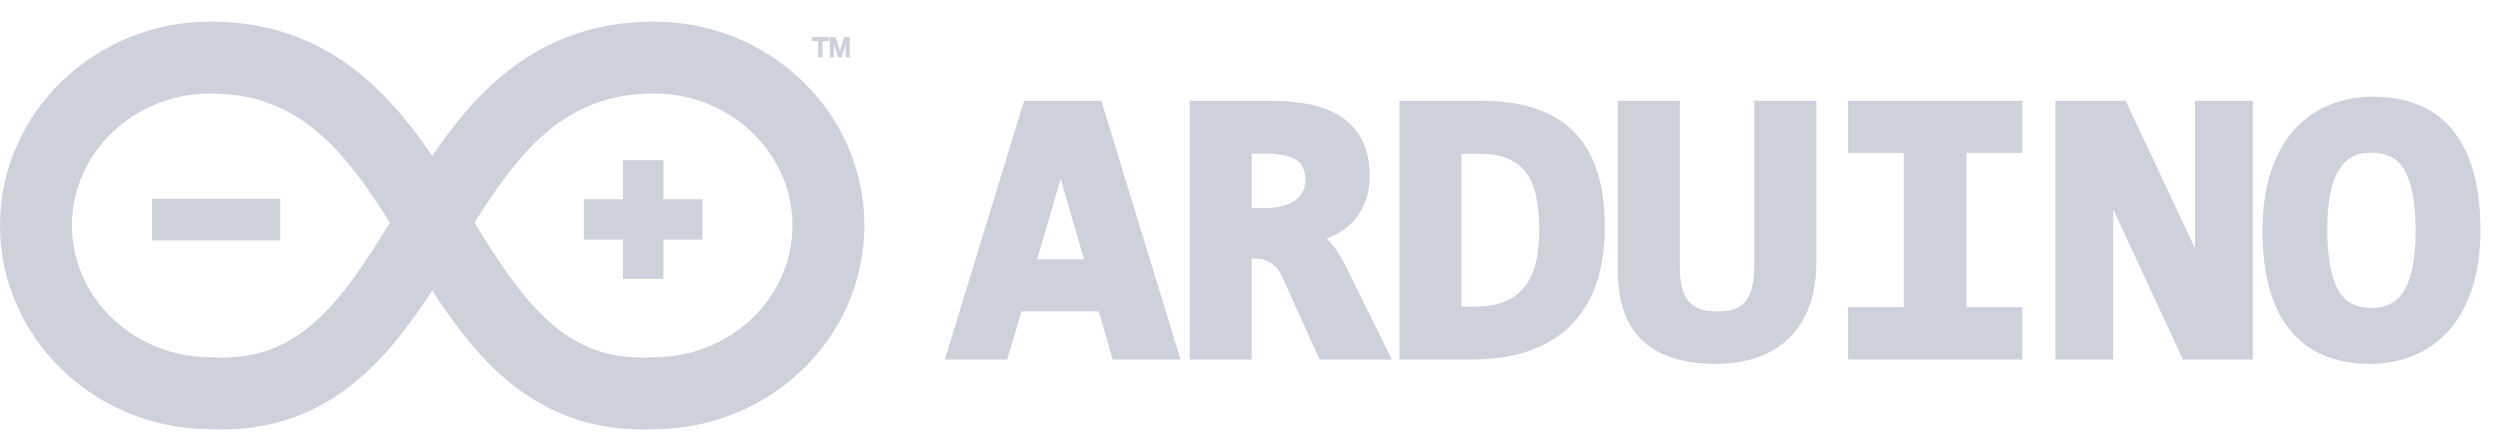
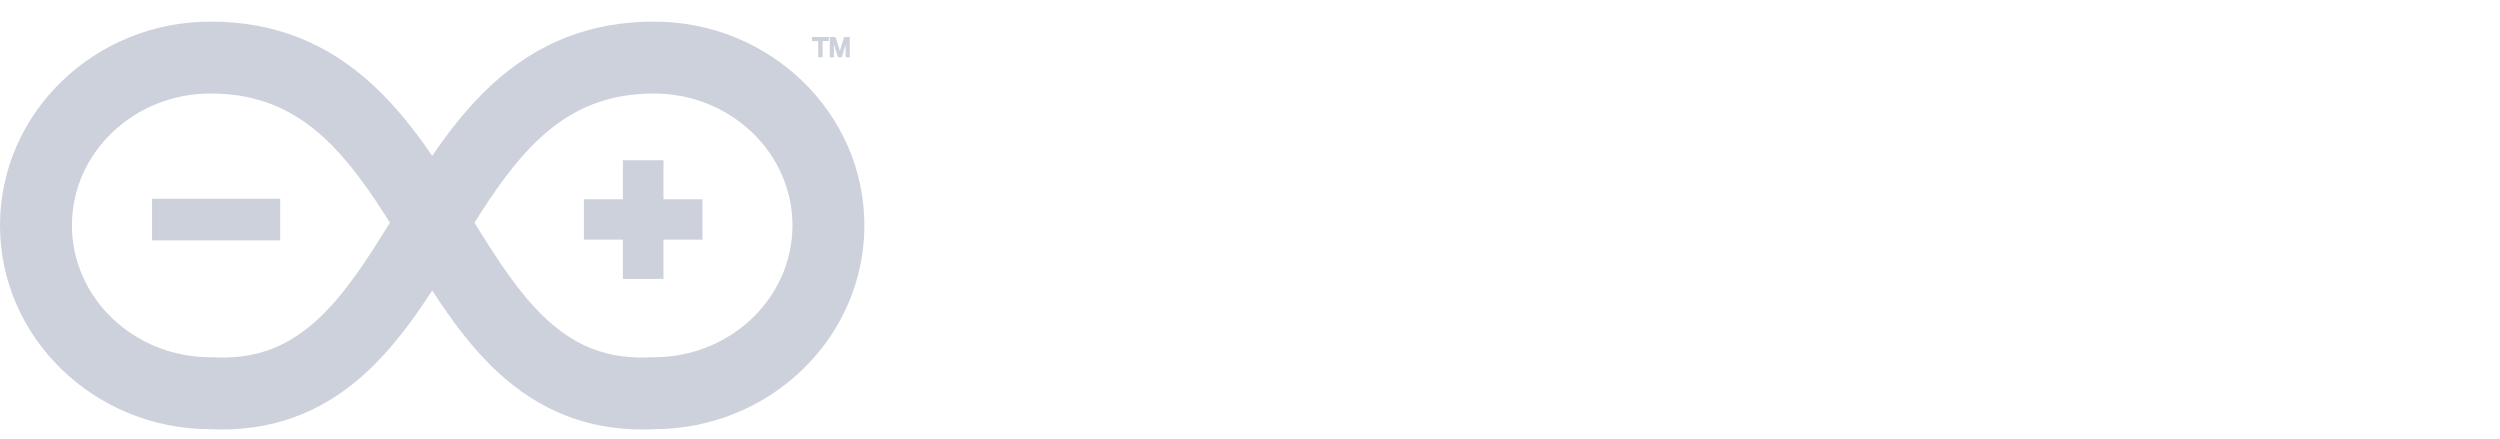
<svg xmlns="http://www.w3.org/2000/svg" width="114" height="20" viewBox="0 0 114 20" fill="none">
  <g opacity="0.2">
-     <path d="M37.03 1.872H37.311V2.613H37.511V1.872H37.795V1.688H37.03V1.872ZM38.491 1.688L38.298 2.318L38.099 1.688H37.838V2.613H38.026V2.022L38.212 2.613H38.384L38.561 2.037V2.613H38.748V1.688H38.491ZM29.295 19.584C26.777 19.584 24.625 18.735 22.73 16.998C21.56 15.926 20.596 14.613 19.708 13.247C18.82 14.613 17.855 15.926 16.685 16.998C14.65 18.864 12.316 19.705 9.552 19.57C4.281 19.547 0 15.387 0 10.277C0 5.153 4.305 0.985 9.596 0.985C12.491 0.985 14.929 1.943 17.047 3.914C18.065 4.861 18.924 5.959 19.708 7.108C20.491 5.959 21.351 4.861 22.368 3.914C24.487 1.943 26.925 0.985 29.82 0.985C35.111 0.985 39.416 5.153 39.416 10.277C39.416 15.387 35.135 19.547 29.864 19.57C29.674 19.579 29.485 19.584 29.295 19.584ZM21.635 10.153C22.686 11.857 23.705 13.443 24.946 14.581C26.348 15.865 27.825 16.393 29.734 16.292L29.82 16.29C33.303 16.29 36.136 13.593 36.136 10.277C36.136 6.962 33.303 4.264 29.82 4.264C27.764 4.264 26.106 4.916 24.602 6.315C23.479 7.36 22.551 8.699 21.635 10.153ZM9.596 4.264C6.113 4.264 3.28 6.962 3.28 10.277C3.28 13.593 6.113 16.29 9.596 16.29L9.682 16.292C11.591 16.393 13.068 15.865 14.469 14.581C15.711 13.443 16.73 11.857 17.78 10.153C16.864 8.699 15.937 7.36 14.814 6.315C13.31 4.916 11.652 4.264 9.596 4.264Z" fill="#05184B" />
+     <path d="M37.03 1.872H37.311V2.613H37.511V1.872H37.795V1.688H37.03ZM38.491 1.688L38.298 2.318L38.099 1.688H37.838V2.613H38.026V2.022L38.212 2.613H38.384L38.561 2.037V2.613H38.748V1.688H38.491ZM29.295 19.584C26.777 19.584 24.625 18.735 22.73 16.998C21.56 15.926 20.596 14.613 19.708 13.247C18.82 14.613 17.855 15.926 16.685 16.998C14.65 18.864 12.316 19.705 9.552 19.57C4.281 19.547 0 15.387 0 10.277C0 5.153 4.305 0.985 9.596 0.985C12.491 0.985 14.929 1.943 17.047 3.914C18.065 4.861 18.924 5.959 19.708 7.108C20.491 5.959 21.351 4.861 22.368 3.914C24.487 1.943 26.925 0.985 29.82 0.985C35.111 0.985 39.416 5.153 39.416 10.277C39.416 15.387 35.135 19.547 29.864 19.57C29.674 19.579 29.485 19.584 29.295 19.584ZM21.635 10.153C22.686 11.857 23.705 13.443 24.946 14.581C26.348 15.865 27.825 16.393 29.734 16.292L29.82 16.29C33.303 16.29 36.136 13.593 36.136 10.277C36.136 6.962 33.303 4.264 29.82 4.264C27.764 4.264 26.106 4.916 24.602 6.315C23.479 7.36 22.551 8.699 21.635 10.153ZM9.596 4.264C6.113 4.264 3.28 6.962 3.28 10.277C3.28 13.593 6.113 16.29 9.596 16.29L9.682 16.292C11.591 16.393 13.068 15.865 14.469 14.581C15.711 13.443 16.73 11.857 17.78 10.153C16.864 8.699 15.937 7.36 14.814 6.315C13.31 4.916 11.652 4.264 9.596 4.264Z" fill="#05184B" />
    <path d="M30.254 9.086V7.307H28.403V9.086H26.625V10.928H28.403V12.719H30.254V10.928H32.032V9.086H30.254ZM6.933 9.063H12.778V10.963H6.933V9.063Z" fill="#05184B" />
-     <path d="M46.698 4.596L43.083 16.396H45.928L46.58 14.197H50.106L50.741 16.396H53.834L50.22 4.596H46.698ZM47.294 11.824L48.368 8.154L49.43 11.824H47.294ZM60.631 11.013C60.589 10.968 60.546 10.925 60.501 10.883C60.59 10.85 60.676 10.814 60.761 10.775C61.096 10.623 61.4 10.41 61.658 10.147C61.916 9.879 62.117 9.561 62.249 9.213C62.387 8.859 62.457 8.451 62.457 8.003C62.457 7.386 62.346 6.851 62.126 6.415C61.908 5.977 61.58 5.605 61.173 5.334C60.774 5.067 60.29 4.874 59.732 4.76C59.196 4.652 58.592 4.596 57.938 4.596H54.248V16.396H57.078V11.786H57.162C57.471 11.786 57.73 11.854 57.951 11.994C58.17 12.133 58.339 12.338 58.466 12.623L60.176 16.396H63.469L61.391 12.187C61.139 11.676 60.891 11.292 60.631 11.013ZM59.4 8.749C59.318 8.905 59.199 9.039 59.053 9.139C58.893 9.252 58.695 9.338 58.462 9.396C58.217 9.457 57.937 9.488 57.629 9.488H57.078V7.004H57.7C58.348 7.004 58.829 7.106 59.131 7.306C59.393 7.481 59.521 7.776 59.521 8.208C59.521 8.417 59.482 8.594 59.4 8.749ZM71.761 5.997C71.284 5.518 70.683 5.16 69.975 4.932C69.284 4.709 68.471 4.596 67.558 4.596H63.815V16.396H67.073C68.125 16.396 69.044 16.253 69.806 15.971C70.58 15.684 71.227 15.269 71.727 14.736C72.227 14.205 72.599 13.555 72.833 12.806C73.063 12.073 73.179 11.249 73.179 10.355C73.179 9.382 73.063 8.528 72.833 7.817C72.597 7.089 72.237 6.477 71.761 5.997ZM69.447 13.169C68.955 13.714 68.243 13.98 67.268 13.98H66.645V7.012H67.417C67.963 7.012 68.421 7.089 68.778 7.242C69.124 7.389 69.392 7.597 69.597 7.878C69.807 8.165 69.959 8.526 70.048 8.949C70.143 9.397 70.191 9.916 70.191 10.492C70.191 11.72 69.941 12.62 69.447 13.169ZM79.996 12.103C79.996 12.51 79.959 12.856 79.884 13.133C79.815 13.392 79.713 13.603 79.58 13.761C79.454 13.912 79.29 14.025 79.105 14.089C78.895 14.164 78.627 14.201 78.308 14.201C77.97 14.201 77.691 14.158 77.479 14.072C77.284 13.996 77.112 13.872 76.979 13.711C76.845 13.55 76.749 13.348 76.694 13.11C76.632 12.846 76.601 12.537 76.601 12.188V4.596H73.771V12.316C73.771 12.954 73.85 13.539 74.005 14.056C74.167 14.593 74.434 15.057 74.798 15.434C75.162 15.812 75.639 16.104 76.216 16.301C76.776 16.494 77.453 16.592 78.228 16.592C78.921 16.592 79.556 16.494 80.117 16.301C80.689 16.105 81.183 15.807 81.585 15.416C81.986 15.024 82.298 14.531 82.511 13.951C82.72 13.38 82.826 12.713 82.826 11.966V4.596H79.996V12.103ZM84.273 6.97H86.813V14.005H84.273V16.396H92.217V14.005H89.678V6.97H92.217V4.596H84.273V6.97ZM100.092 11.32L96.929 4.596H93.726V16.396H96.362V9.545L99.542 16.396H102.729V4.596H100.092V11.32ZM111.89 5.992C111.064 4.941 109.825 4.409 108.209 4.409C107.518 4.409 106.858 4.531 106.249 4.773C105.631 5.018 105.085 5.399 104.626 5.907C104.171 6.41 103.81 7.058 103.553 7.831C103.299 8.594 103.17 9.509 103.17 10.552C103.17 12.477 103.579 13.975 104.387 15.004C105.213 16.058 106.452 16.592 108.068 16.592C108.759 16.592 109.419 16.469 110.028 16.228C110.647 15.983 111.192 15.601 111.651 15.094C112.105 14.591 112.467 13.944 112.724 13.17C112.978 12.407 113.107 11.492 113.107 10.449C113.107 8.518 112.697 7.019 111.89 5.992ZM110.027 12.123C109.946 12.559 109.82 12.926 109.652 13.215C109.492 13.49 109.294 13.692 109.048 13.831C108.802 13.969 108.496 14.04 108.138 14.04C107.431 14.04 106.938 13.776 106.631 13.235C106.294 12.64 106.123 11.703 106.123 10.449C106.123 9.86 106.166 9.331 106.25 8.877C106.331 8.443 106.458 8.076 106.629 7.787C106.791 7.511 106.99 7.309 107.235 7.169C107.477 7.031 107.781 6.961 108.138 6.961C108.851 6.961 109.346 7.224 109.649 7.764C109.984 8.359 110.154 9.297 110.154 10.552C110.154 11.142 110.111 11.671 110.027 12.123Z" fill="#05184B" />
  </g>
</svg>